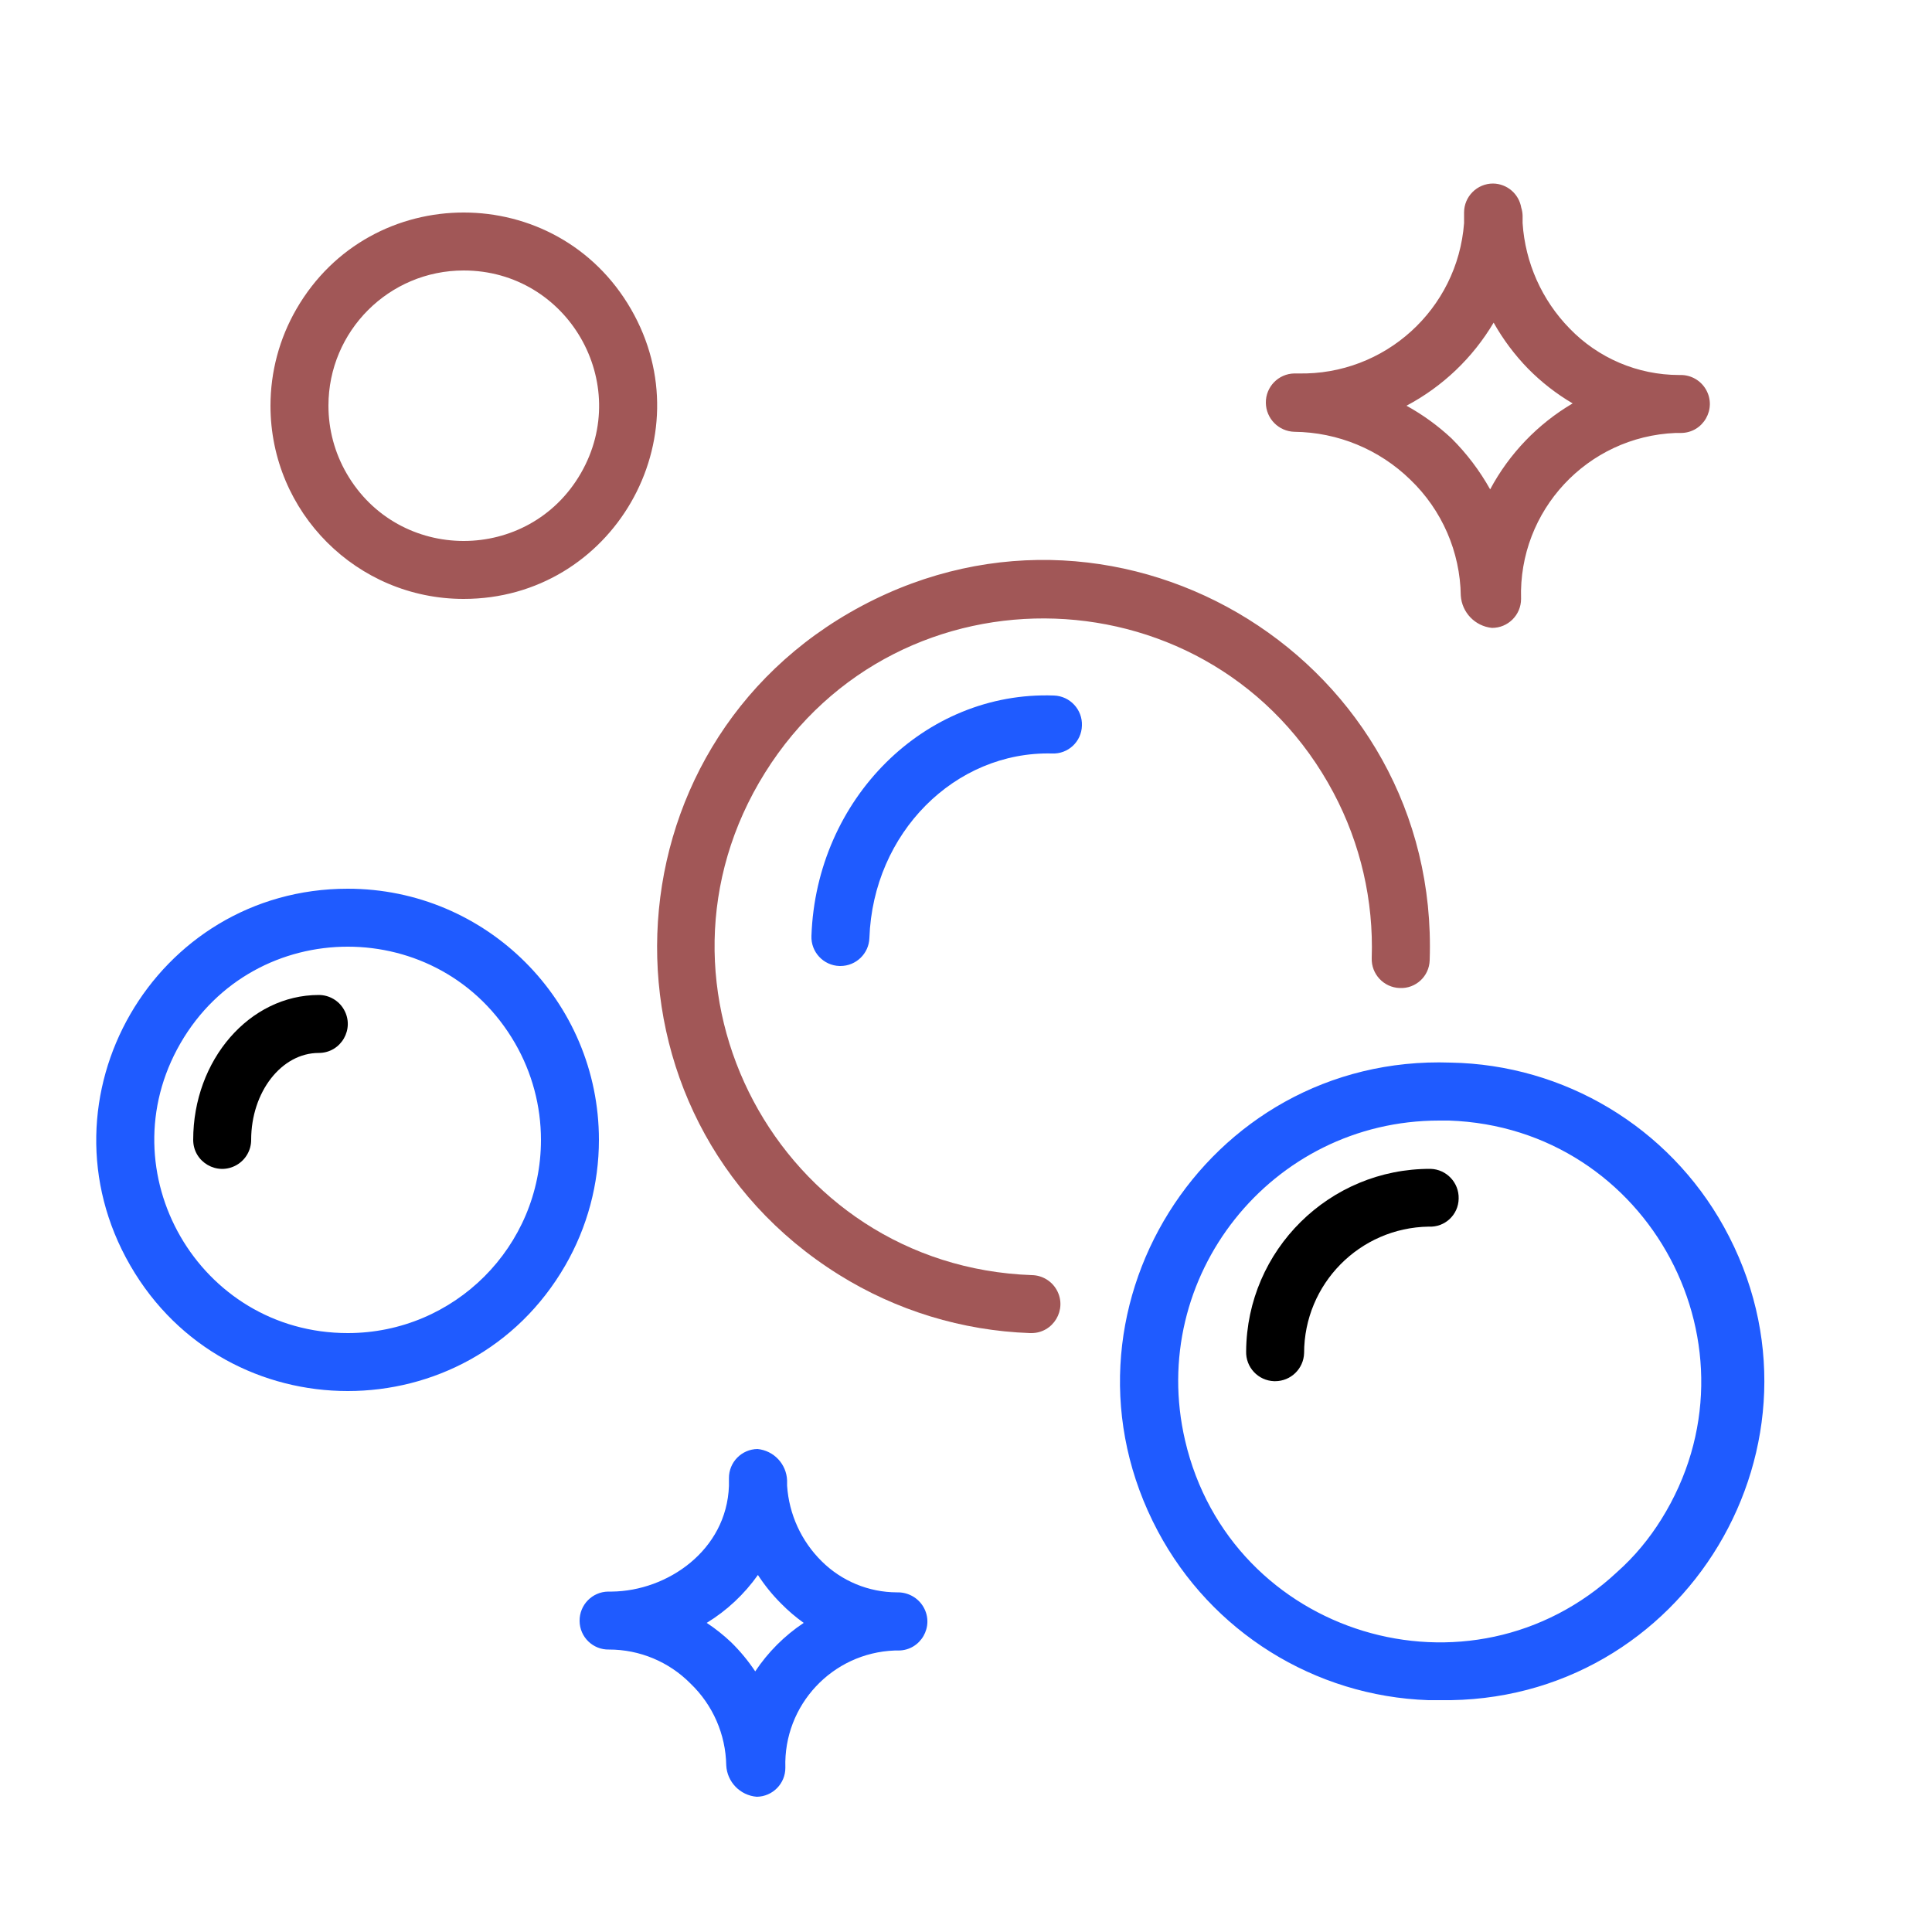
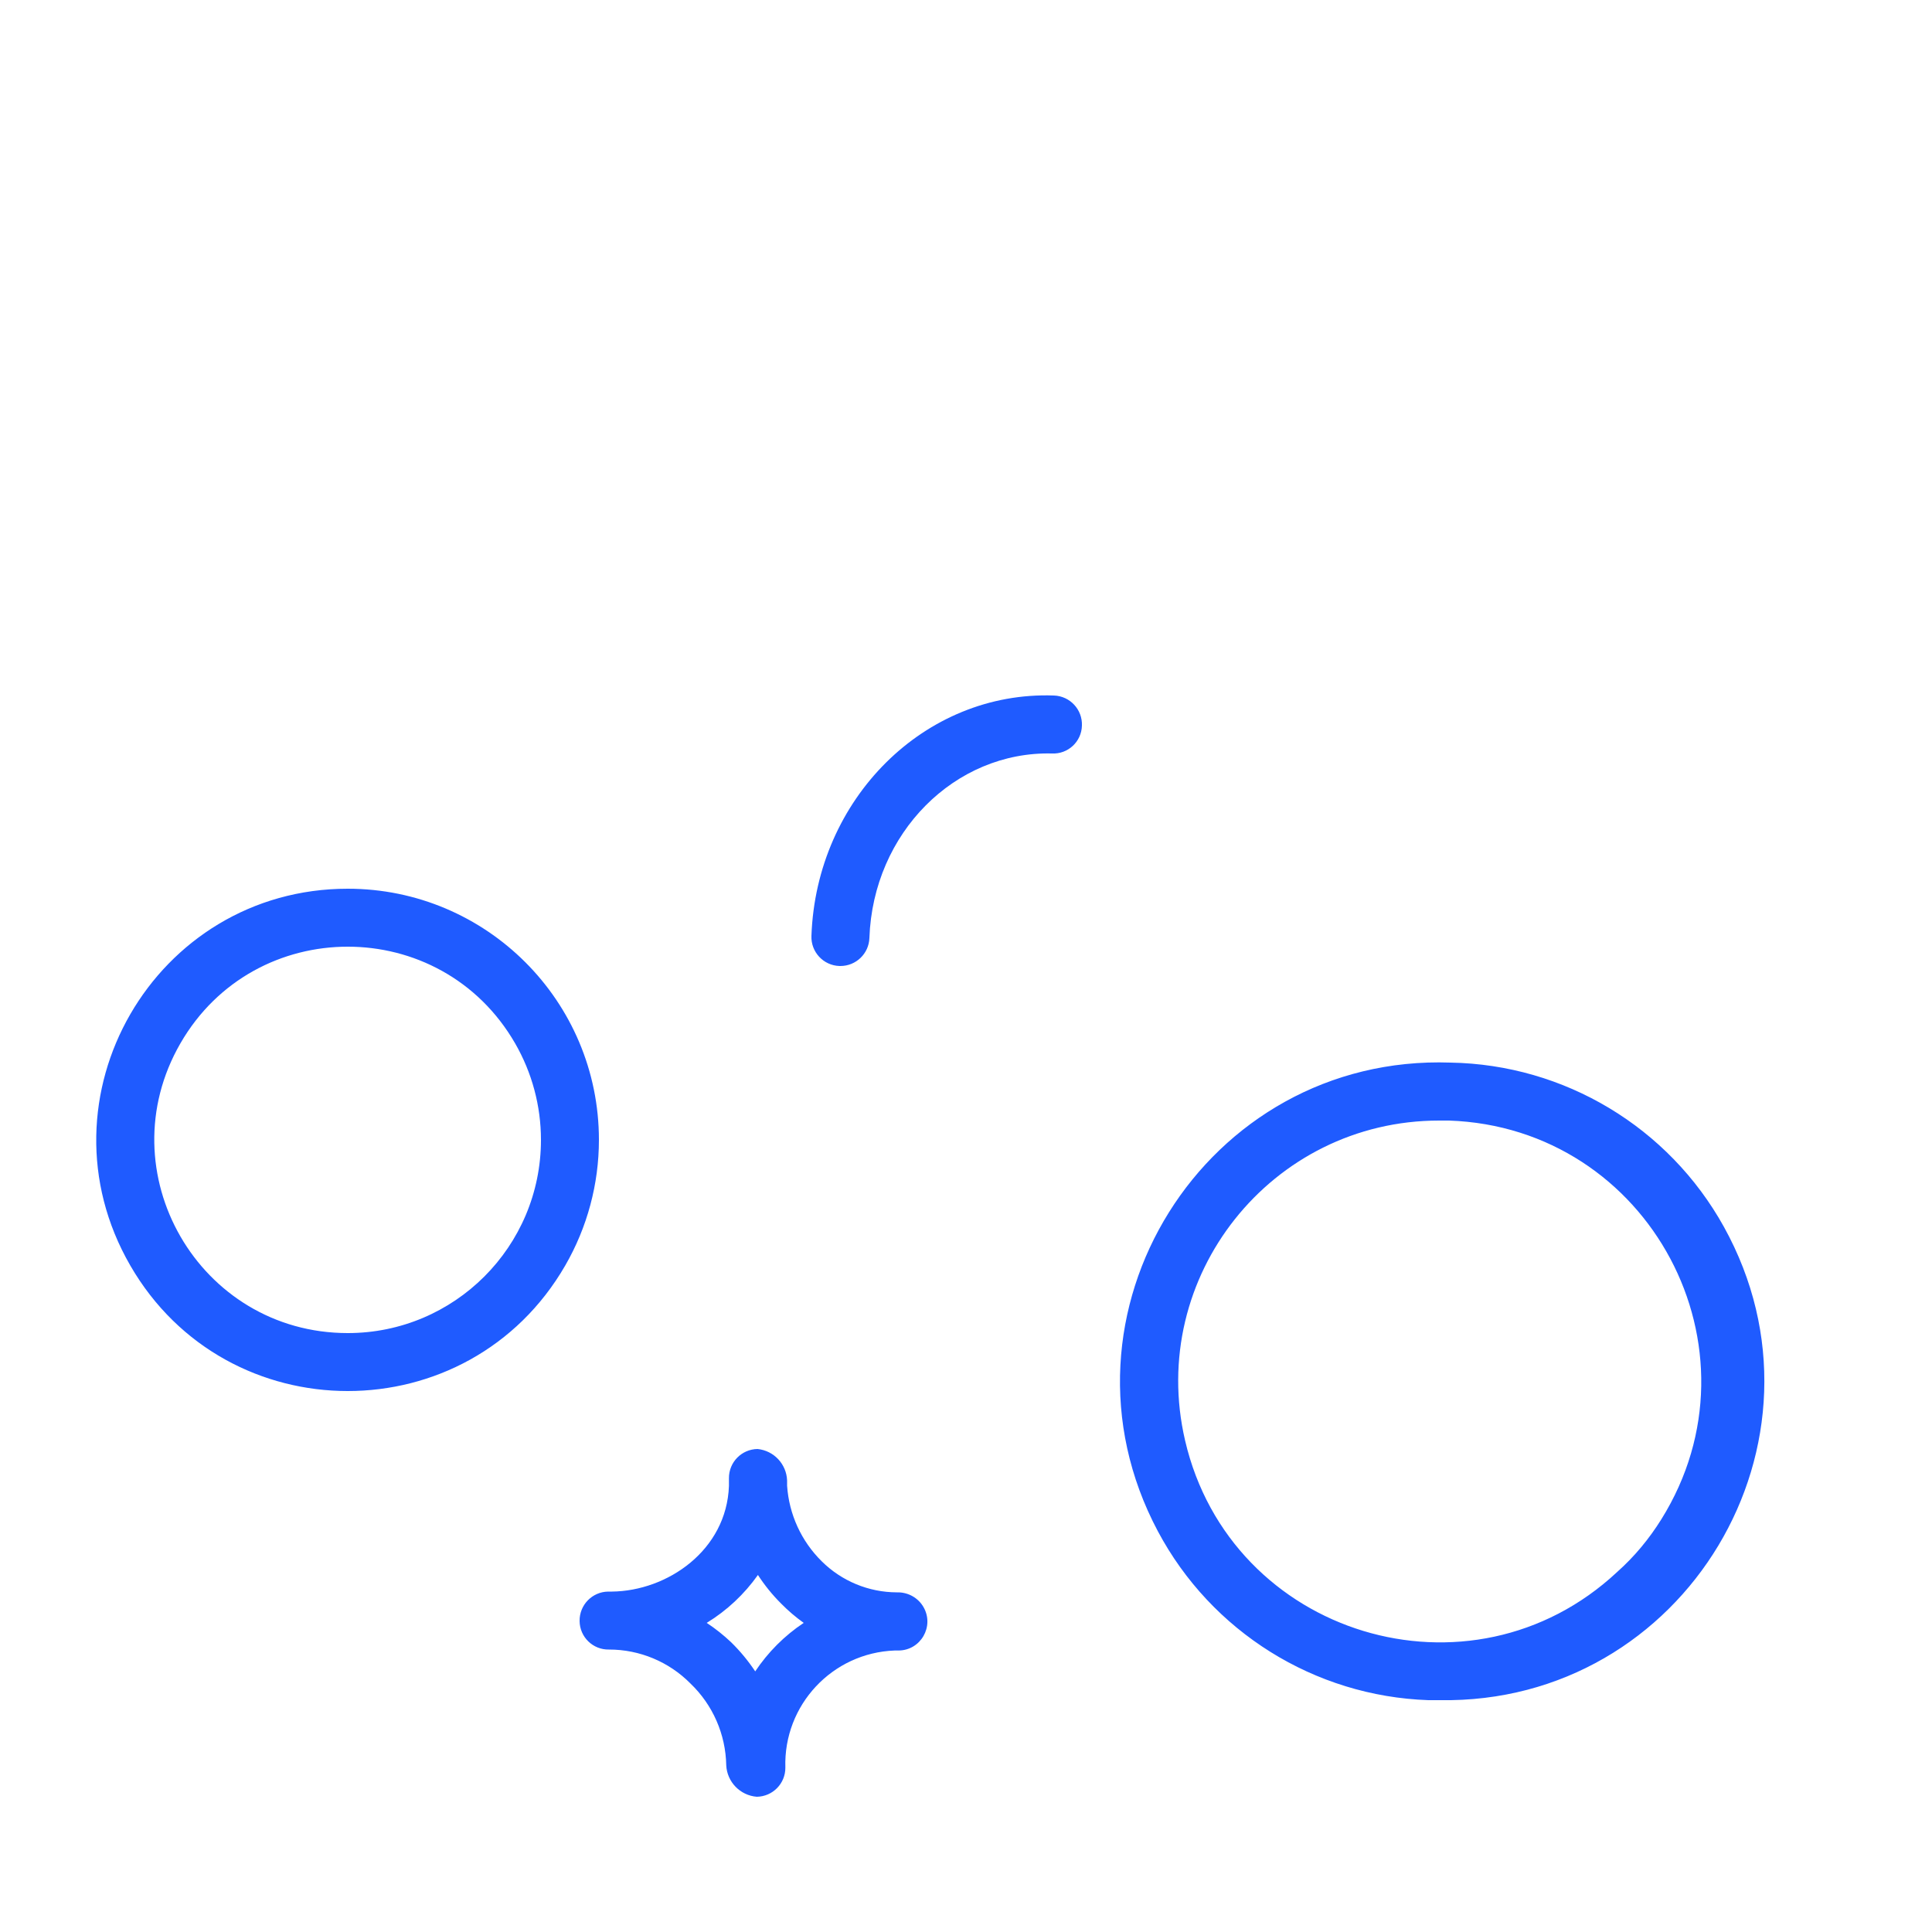
<svg xmlns="http://www.w3.org/2000/svg" viewBox="1950 2450 100 100" width="100" height="100" data-guides="{&quot;vertical&quot;:[],&quot;horizontal&quot;:[]}">
-   <path fill="#a15757" stroke="none" fill-opacity="1" stroke-width="1" stroke-opacity="1" alignment-baseline="" baseline-shift="" color="rgb(51, 51, 51)" fill-rule="evenodd" font-size-adjust="none" id="tSvgd4d15116b4" title="Path 1" d="M 2017 2472.35 C 2019.245 2472.374 2021.394 2473.262 2023 2474.83C 2024.637 2476.401 2025.577 2478.562 2025.61 2480.83C 2025.669 2481.704 2026.348 2482.409 2027.22 2482.5C 2028.052 2482.506 2028.73 2481.832 2028.73 2481C 2028.589 2476.427 2032.159 2472.594 2036.73 2472.41C 2036.82 2472.41 2036.91 2472.41 2037 2472.41C 2038.155 2472.41 2038.876 2471.16 2038.299 2470.16C 2038.031 2469.696 2037.536 2469.41 2037 2469.41C 2036.967 2469.41 2036.933 2469.41 2036.9 2469.41C 2034.765 2469.407 2032.722 2468.537 2031.24 2467C 2029.806 2465.532 2028.944 2463.598 2028.81 2461.55C 2028.81 2461.427 2028.81 2461.303 2028.81 2461.18C 2028.808 2461.034 2028.784 2460.889 2028.74 2460.75C 2028.619 2460.035 2028.005 2459.509 2027.28 2459.5C 2026.452 2459.5 2025.78 2460.172 2025.78 2461C 2025.78 2461.183 2025.78 2461.367 2025.78 2461.55C 2025.441 2466.011 2021.673 2469.428 2017.2 2469.33C 2017.133 2469.33 2017.067 2469.33 2017 2469.33C 2016.172 2469.341 2015.509 2470.022 2015.52 2470.85C 2015.53 2471.666 2016.184 2472.329 2017 2472.35ZM 2027.31 2466.7 C 2027.8 2467.571 2028.402 2468.375 2029.1 2469.09C 2029.786 2469.784 2030.559 2470.386 2031.4 2470.88C 2029.595 2471.943 2028.117 2473.483 2027.13 2475.33C 2026.589 2474.361 2025.916 2473.473 2025.13 2472.69C 2024.426 2472.033 2023.643 2471.465 2022.8 2471C 2024.671 2470.009 2026.231 2468.521 2027.31 2466.7ZM 2003.41 2516 C 1990.332 2515.538 1982.657 2501.092 1989.597 2489.996C 1996.536 2478.901 2012.884 2479.478 2019.023 2491.035C 2020.42 2493.665 2021.101 2496.615 2021 2499.59C 2020.972 2500.419 2021.621 2501.113 2022.45 2501.14C 2023.279 2501.18 2023.979 2500.53 2024 2499.7C 2024.529 2484.313 2008.203 2474.123 1994.613 2481.358C 1981.023 2488.593 1980.361 2507.827 1993.422 2515.979C 1996.396 2517.835 1999.806 2518.877 2003.31 2519C 2003.327 2519 2003.343 2519 2003.36 2519C 2004.515 2519.019 2005.257 2517.781 2004.697 2516.772C 2004.436 2516.303 2003.946 2516.009 2003.41 2516ZM 1974 2481 C 1981.698 2481 1986.509 2472.667 1982.66 2466C 1978.811 2459.333 1969.189 2459.333 1965.34 2466C 1964.462 2467.52 1964 2469.245 1964 2471C 1964 2476.523 1968.477 2481 1974 2481ZM 1974 2464 C 1979.389 2464 1982.756 2469.833 1980.062 2474.5C 1977.368 2479.167 1970.632 2479.167 1967.938 2474.5C 1967.323 2473.436 1967 2472.229 1967 2471C 1967 2467.134 1970.134 2464 1974 2464Z" />
  <path fill="#1f5bff" stroke="none" fill-opacity="1" stroke-width="1" stroke-opacity="1" alignment-baseline="" baseline-shift="" color="rgb(51, 51, 51)" fill-rule="evenodd" font-size-adjust="none" id="tSvgede4001552" title="Path 2" d="M 2025.08 2505 C 2012.378 2504.557 2003.961 2518.031 2009.928 2529.252C 2012.698 2534.46 2018.035 2537.795 2023.93 2538C 2024.123 2538 2024.317 2538 2024.51 2538C 2037.212 2538.219 2045.388 2524.607 2039.227 2513.497C 2036.368 2508.341 2030.975 2505.102 2025.08 2505ZM 2033.71 2531.36 C 2026.12 2538.458 2013.692 2534.678 2011.339 2524.556C 2009.372 2516.091 2015.799 2507.999 2024.49 2508C 2024.66 2508 2024.83 2508 2025 2508C 2035.386 2508.356 2041.493 2519.821 2035.991 2528.638C 2035.364 2529.644 2034.607 2530.562 2033.71 2531.36ZM 1968 2496 C 1957.993 2496 1951.738 2506.833 1956.742 2515.5C 1961.745 2524.167 1974.255 2524.167 1979.258 2515.5C 1980.399 2513.524 1981 2511.282 1981 2509C 1981 2501.82 1975.18 2496 1968 2496ZM 1968 2519 C 1960.302 2519 1955.491 2510.667 1959.34 2504C 1963.189 2497.333 1972.811 2497.333 1976.66 2504C 1977.538 2505.52 1978 2507.245 1978 2509C 1978 2514.523 1973.523 2519 1968 2519ZM 1996.5 2532.42 C 1996.473 2532.42 1996.447 2532.42 1996.42 2532.42C 1994.962 2532.416 1993.564 2531.838 1992.53 2530.81C 1991.475 2529.769 1990.839 2528.378 1990.74 2526.9C 1990.74 2526.81 1990.74 2526.72 1990.74 2526.63C 1990.709 2525.781 1990.056 2525.084 1989.21 2525C 1988.385 2525.011 1987.724 2525.685 1987.73 2526.51C 1987.73 2526.643 1987.73 2526.777 1987.73 2526.91C 1987.61 2530.25 1984.54 2532.35 1981.67 2532.38C 1981.607 2532.38 1981.543 2532.38 1981.48 2532.38C 1980.652 2532.391 1979.989 2533.072 1980 2533.9C 1980.005 2534.731 1980.689 2535.397 1981.52 2535.38C 1983.106 2535.378 1984.626 2536.012 1985.74 2537.14C 1986.896 2538.247 1987.562 2539.77 1987.59 2541.37C 1987.632 2542.233 1988.309 2542.931 1989.17 2543C 1989.995 2542.989 1990.656 2542.315 1990.65 2541.49C 1990.549 2538.257 1993.078 2535.549 1996.31 2535.43C 1996.373 2535.43 1996.437 2535.43 1996.5 2535.43C 1997.655 2535.43 1998.376 2534.18 1997.799 2533.18C 1997.531 2532.716 1997.036 2532.43 1996.5 2532.42ZM 1989.09 2536.51 C 1988.727 2535.964 1988.308 2535.458 1987.84 2535C 1987.45 2534.631 1987.028 2534.296 1986.58 2534C 1987.623 2533.362 1988.524 2532.518 1989.23 2531.52C 1989.577 2532.054 1989.979 2532.551 1990.43 2533C 1990.79 2533.367 1991.182 2533.701 1991.6 2534C 1990.603 2534.663 1989.749 2535.52 1989.09 2536.51ZM 2004.55 2486 C 1997.86 2485.76 1992.25 2491.35 1992 2498.44C 1991.966 2499.272 1992.617 2499.973 1993.45 2500C 1993.467 2500 1993.483 2500 1993.5 2500C 1994.309 2500 1994.973 2499.359 1995 2498.55C 1995.19 2493.11 1999.43 2488.88 2004.45 2489C 2005.279 2489.04 2005.979 2488.39 2006 2487.56C 2006.034 2486.728 2005.383 2486.027 2004.55 2486Z" />
-   <path fill="rgb(0, 0, 0)" stroke="none" fill-opacity="1" stroke-width="1" stroke-opacity="1" alignment-baseline="" baseline-shift="" color="rgb(51, 51, 51)" fill-rule="evenodd" font-size-adjust="none" id="tSvg16f036c4b82" title="Path 3" d="M 2024.05 2510.5 C 2018.809 2510.478 2014.539 2514.699 2014.5 2519.94C 2014.472 2520.769 2015.121 2521.463 2015.95 2521.49C 2015.967 2521.49 2015.983 2521.49 2016 2521.49C 2016.809 2521.49 2017.473 2520.849 2017.5 2520.04C 2017.5 2516.461 2020.372 2513.545 2023.95 2513.49C 2024.785 2513.536 2025.49 2512.876 2025.5 2512.04C 2025.522 2511.215 2024.875 2510.527 2024.05 2510.5ZM 1966.5 2501.5 C 1962.92 2501.5 1960 2504.86 1960 2509C 1960 2510.155 1961.25 2510.876 1962.25 2510.299C 1962.714 2510.031 1963 2509.536 1963 2509C 1963 2506.52 1964.57 2504.5 1966.5 2504.5C 1967.655 2504.5 1968.376 2503.25 1967.799 2502.25C 1967.531 2501.786 1967.036 2501.5 1966.5 2501.5Z" />
  <defs />
</svg>